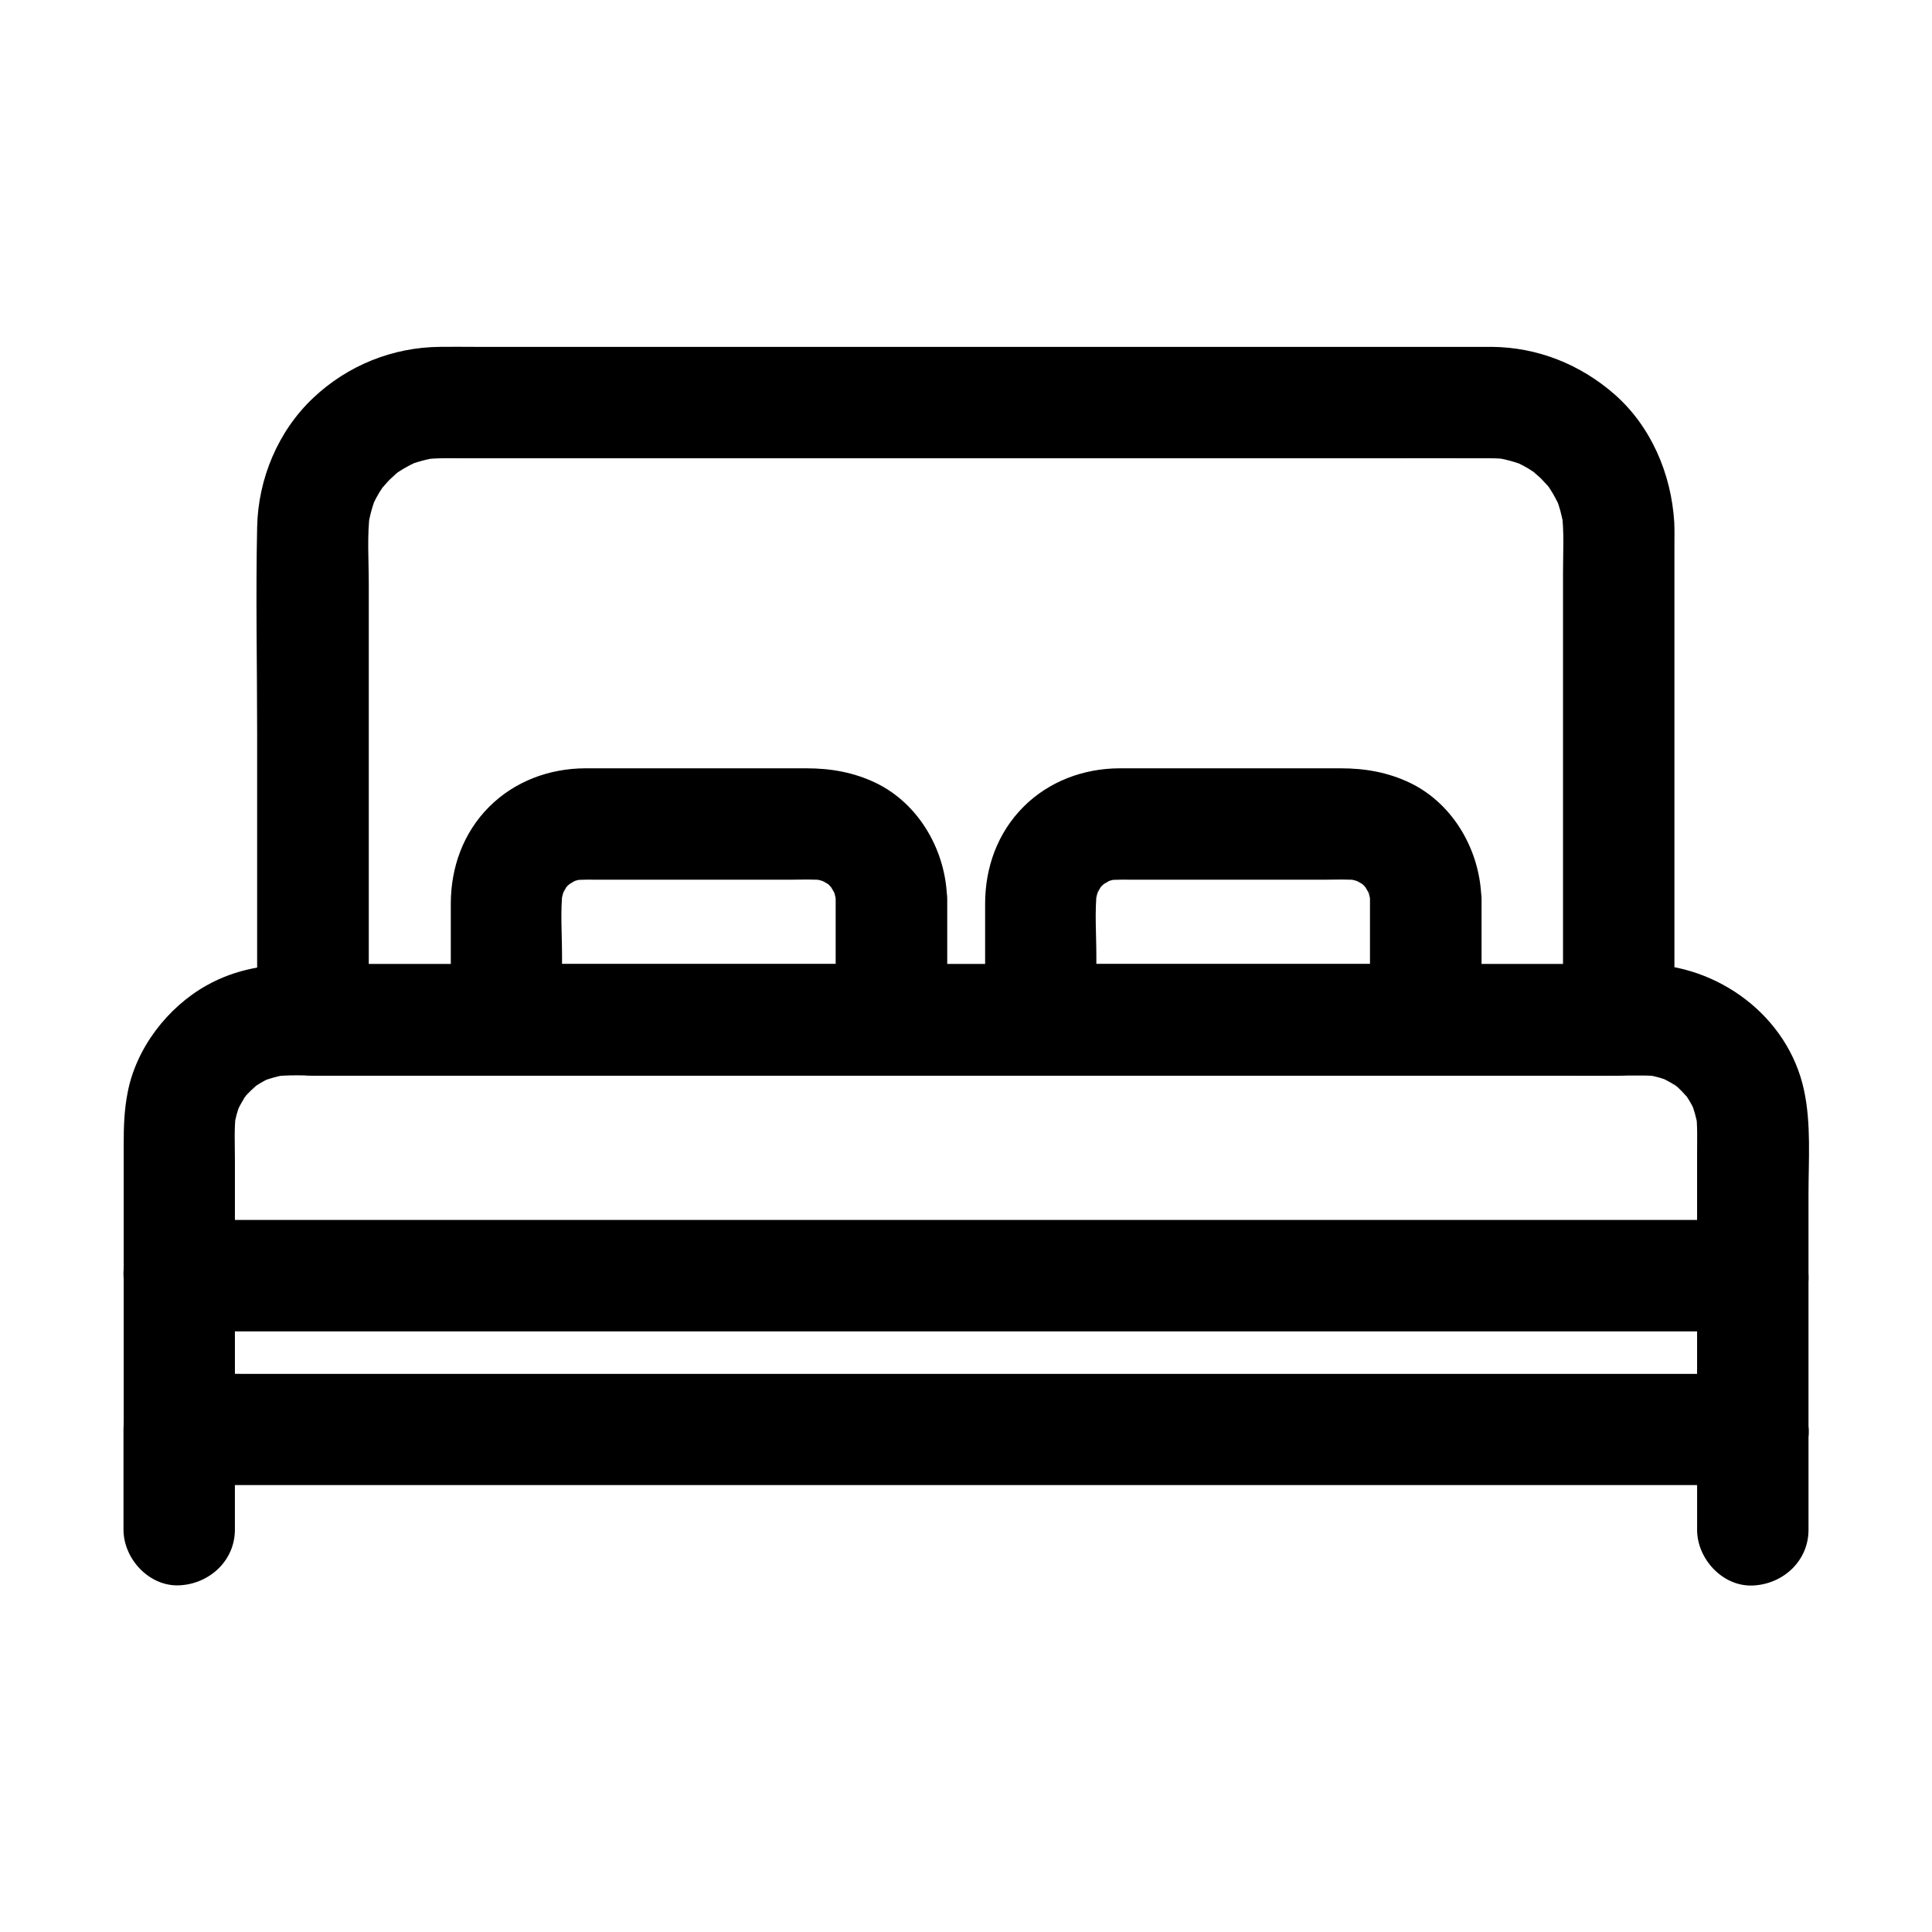
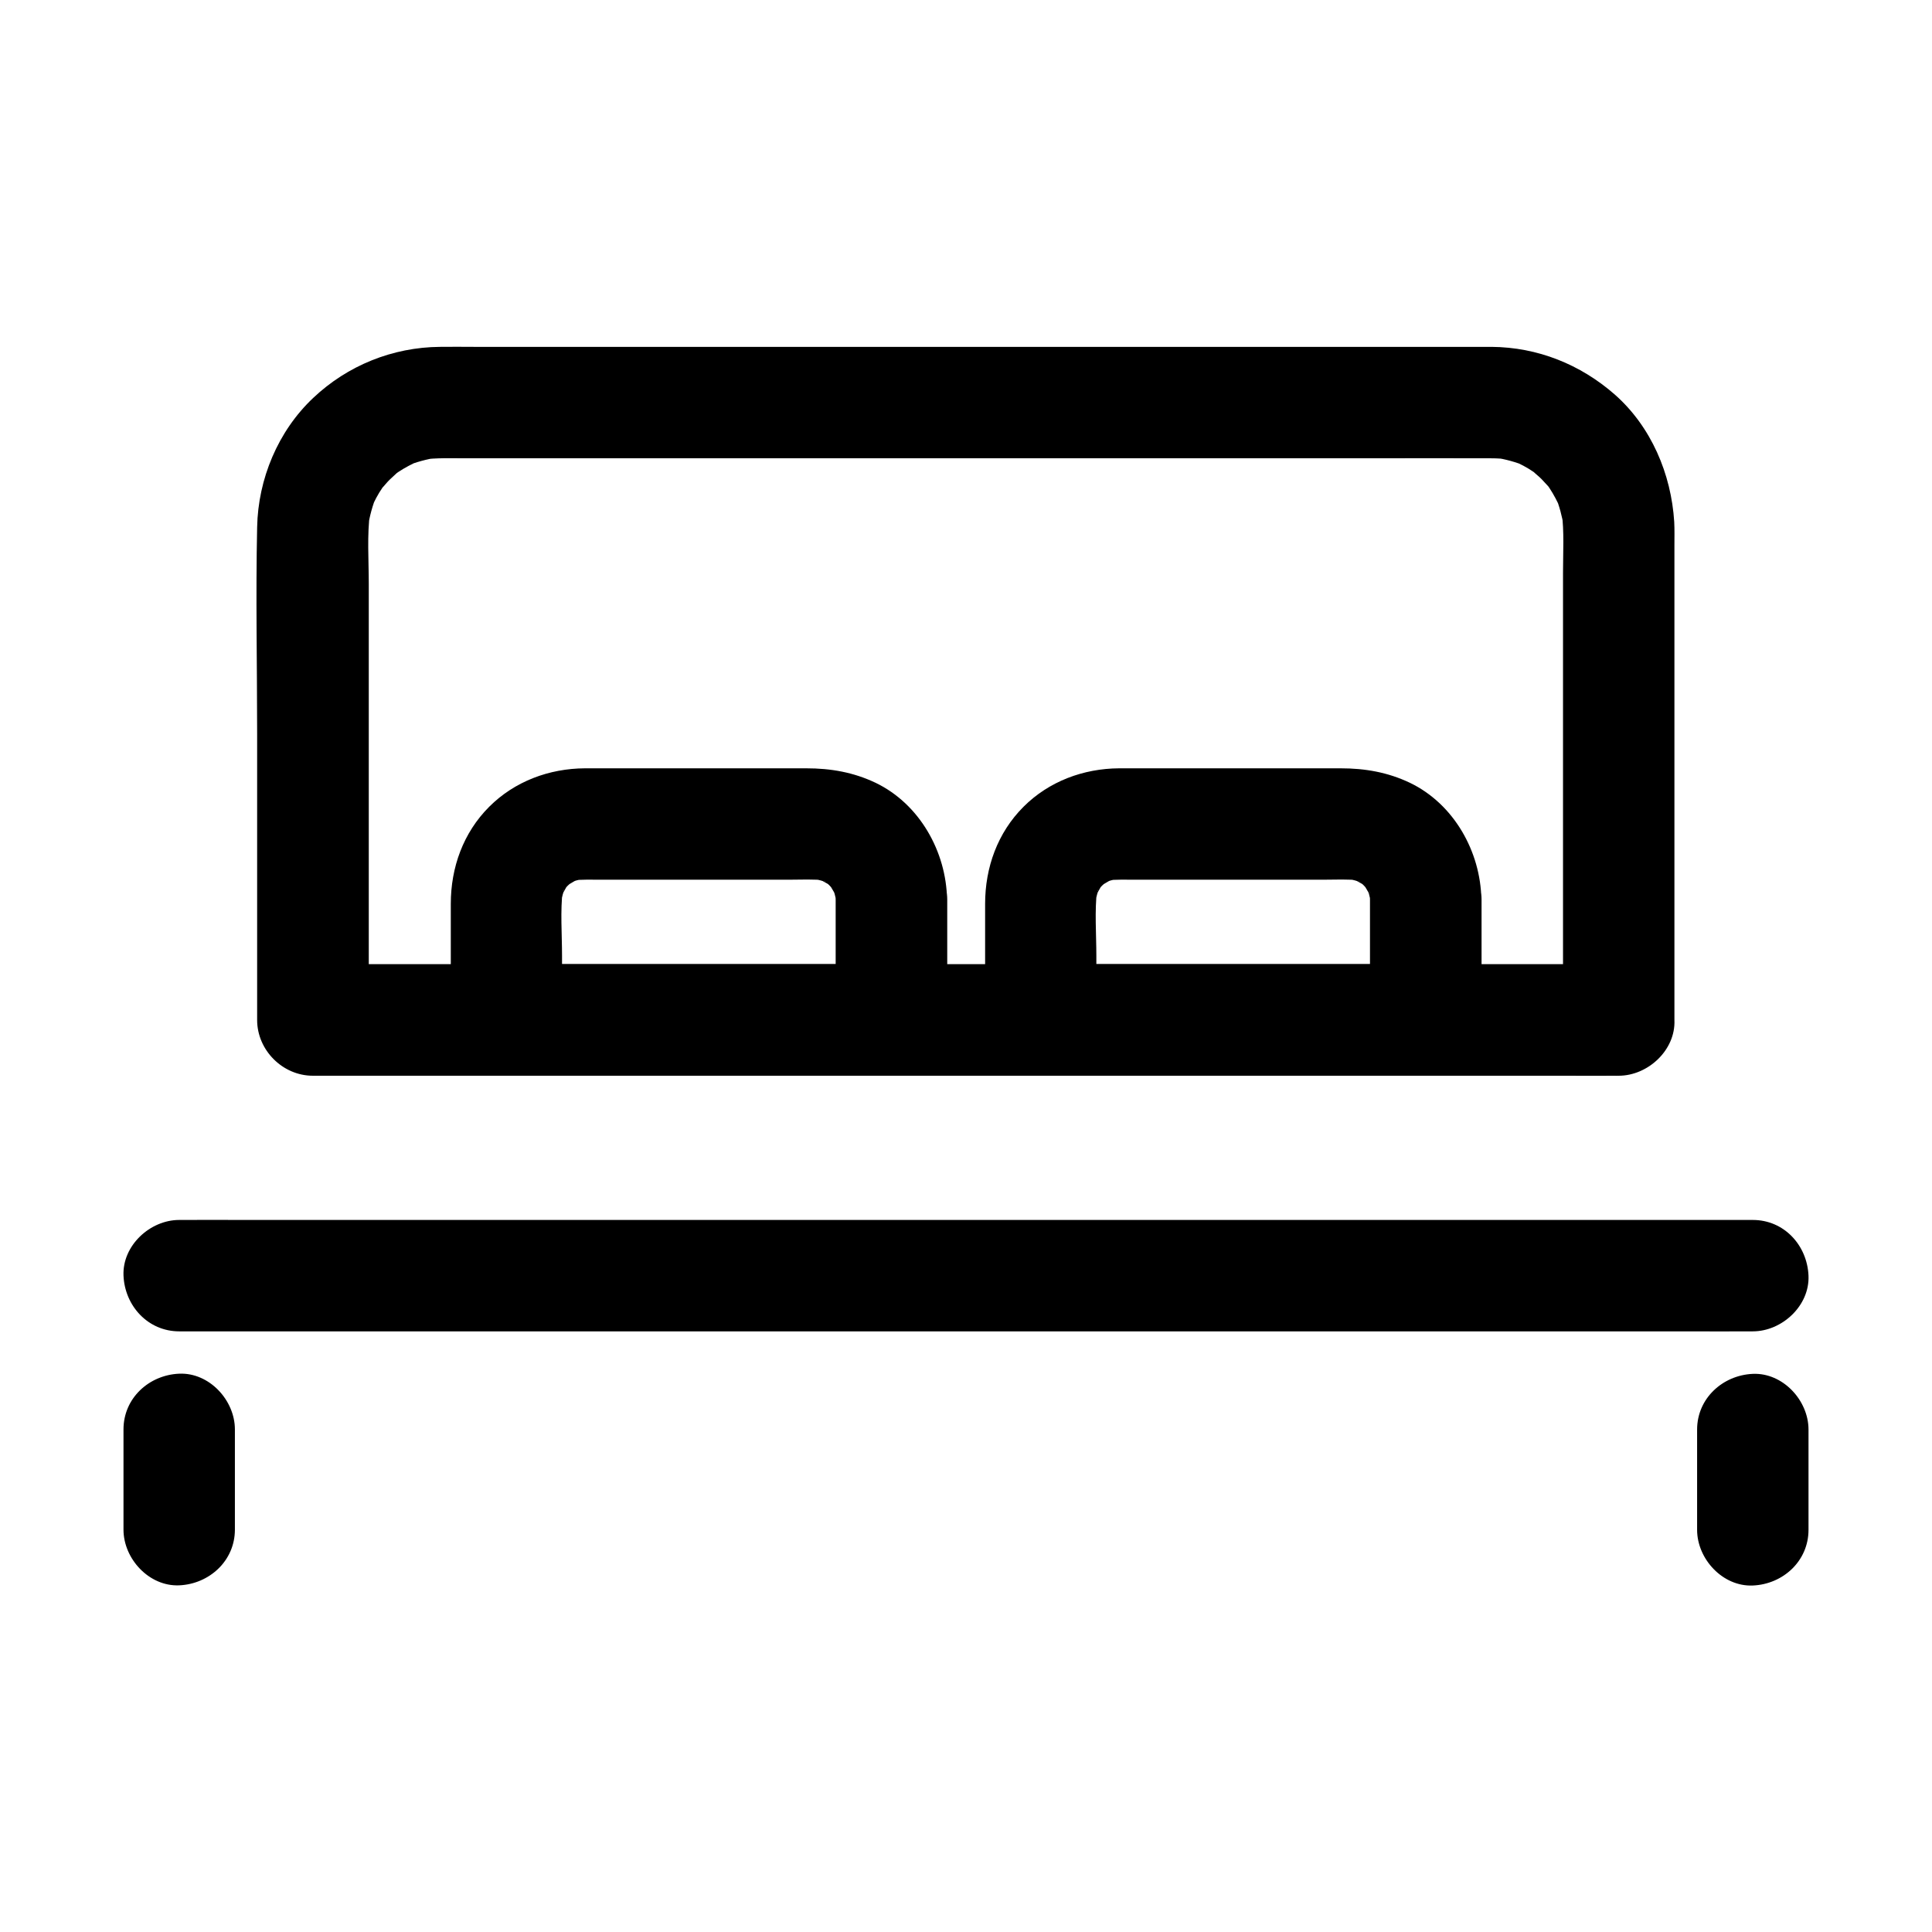
<svg xmlns="http://www.w3.org/2000/svg" fill="#000000" width="800px" height="800px" version="1.1" viewBox="144 144 512 512">
  <g>
-     <path d="m608.51 508.09h-11.121-30.406-44.82-54.906-59.875-60.469-56.383-47.824-34.242c-5.41 0-10.875-0.098-16.285 0h-0.688c4.922 4.922 9.84 9.84 14.762 14.762v-71.586c0-4.133-0.246-8.363 0.297-12.449-0.195 1.328-0.344 2.609-0.543 3.938 0.344-2.41 0.984-4.676 1.918-6.938-0.492 1.18-0.984 2.363-1.477 3.543 0.688-1.574 1.477-3.102 2.41-4.527 0.246-0.344 0.492-0.688 0.738-1.082 1.133-1.672-1.082 1.523-1.133 1.477-0.098-0.098 1.82-2.016 1.918-2.117 0.59-0.59 1.277-1.133 1.871-1.723 1.082-1.133-2.805 1.969-1.477 1.133 0.344-0.246 0.688-0.492 1.031-0.738 1.523-1.031 3.148-1.871 4.82-2.559-1.18 0.492-2.363 0.984-3.543 1.477 2.262-0.887 4.527-1.523 6.938-1.918-1.328 0.195-2.609 0.344-3.938 0.543 4.231-0.543 8.609-0.297 12.891-0.297h25.828 38.918 47.527 52.398 52.645 49.25 41.23 29.473 13.285c1.477 0 2.953 0.098 4.43 0.297-1.328-0.195-2.609-0.344-3.938-0.543 2.41 0.344 4.676 0.984 6.938 1.918-1.18-0.492-2.363-0.984-3.543-1.477 1.574 0.688 3.102 1.477 4.527 2.41 0.344 0.246 0.688 0.492 1.082 0.738 1.672 1.133-1.523-1.082-1.477-1.133 0.098-0.098 2.016 1.82 2.117 1.918 0.59 0.59 1.133 1.277 1.723 1.871 1.133 1.082-1.969-2.805-1.133-1.477 0.246 0.344 0.492 0.688 0.738 1.031 1.031 1.523 1.871 3.148 2.559 4.82-0.492-1.18-0.984-2.363-1.477-3.543 0.887 2.262 1.523 4.527 1.918 6.938-0.195-1.328-0.344-2.609-0.543-3.938 0.441 3.492 0.297 7.086 0.297 10.629v18.941 44.082 10.332c0 7.723 6.789 15.105 14.762 14.762 8.02-0.344 14.762-6.496 14.762-14.762v-62.336c0-9.055 0.738-18.648-1.18-27.551-4.184-19.68-22.879-33.406-42.605-33.457-9.348-0.051-18.648 0-27.996 0h-61.992-79.41-81.574-67.551-37.59c-8.609 0-16.926 1.328-24.551 5.609-10.43 5.805-18.793 16.727-21.008 28.488-0.887 4.527-1.031 8.855-1.031 13.383v69.816 6.004c0 7.969 6.742 14.762 14.762 14.762h11.121 30.406 44.82 54.906 59.875 60.469 56.383 47.824 34.242c5.41 0 10.875 0.051 16.285 0h0.688c7.723 0 15.105-6.789 14.762-14.762-0.398-7.969-6.5-14.711-14.816-14.711z" />
    <path d="m573.04 399.51h-9.25-25.191-37.246-45.41-49.789-50.234-46.84-39.605-28.438c-4.477 0-9.004-0.098-13.48 0h-0.59c4.922 4.922 9.84 9.84 14.762 14.762v-45.363-70.207c0-6.297-0.492-12.84 0.344-19.09-0.195 1.328-0.344 2.609-0.543 3.938 0.441-2.856 1.18-5.559 2.262-8.215-0.492 1.18-0.984 2.363-1.477 3.543 0.836-1.969 1.82-3.887 3.051-5.656 0.246-0.344 0.492-0.688 0.738-1.031 1.379-2.066-1.969 2.262-0.934 1.23 0.738-0.738 1.379-1.625 2.164-2.363 0.688-0.688 1.426-1.277 2.117-1.969 1.82-1.672-2.461 1.723-1.23 0.934 0.441-0.297 0.887-0.641 1.328-0.934 1.77-1.18 3.691-2.164 5.656-3.051-1.18 0.492-2.363 0.984-3.543 1.477 2.656-1.082 5.41-1.82 8.215-2.262-1.328 0.195-2.609 0.344-3.938 0.543 3.738-0.492 7.578-0.344 11.367-0.344h19.875 67.109 81.723 70.453c10.875 0 21.746-0.051 32.621 0 1.672 0 3.297 0.098 4.969 0.344-1.328-0.195-2.609-0.344-3.938-0.543 2.856 0.441 5.559 1.18 8.215 2.262-1.18-0.492-2.363-0.984-3.543-1.477 1.969 0.836 3.887 1.82 5.656 3.051 0.344 0.246 0.688 0.492 1.031 0.738 2.066 1.379-2.262-1.969-1.23-0.934 0.738 0.738 1.625 1.379 2.363 2.164 0.688 0.688 1.277 1.426 1.969 2.117 1.672 1.82-1.723-2.461-0.934-1.23 0.297 0.441 0.641 0.887 0.934 1.328 1.18 1.77 2.164 3.691 3.051 5.656-0.492-1.18-0.984-2.363-1.477-3.543 1.082 2.656 1.82 5.41 2.262 8.215-0.195-1.328-0.344-2.609-0.543-3.938 0.688 5.266 0.344 10.727 0.344 15.988v30.801 71.191 16.68c0 7.723 6.789 15.105 14.762 14.762 8.02-0.344 14.762-6.496 14.762-14.762v-54.957-70.945c0-2.016 0.051-4.082-0.051-6.102-0.789-12.695-6.102-25.238-15.742-33.75-9.152-8.02-20.469-12.547-32.668-12.645h-2.656-45.953-80.395-83.59-57.07c-3 0-6.004-0.051-9.004 0-12.547 0.098-24.5 4.922-33.605 13.531-9.348 8.809-14.613 21.5-14.859 34.242-0.395 18.301 0 36.605 0 54.906v71.488 4.231c0 7.969 6.742 14.762 14.762 14.762h9.25 25.191 37.246 45.41 49.789 50.234 46.84 39.605 28.438c4.477 0 9.004 0.051 13.48 0h0.59c7.723 0 15.105-6.789 14.762-14.762-0.336-8.074-6.438-14.812-14.703-14.812z" />
    <path d="m365.46 382.39v31.883c4.922-4.922 9.84-9.84 14.762-14.762h-34.586-54.859-12.594c4.922 4.922 9.84 9.84 14.762 14.762v-16.926c0-5.805-0.492-11.906 0.195-17.664-0.195 1.328-0.344 2.609-0.543 3.938 0.246-1.77 0.738-3.445 1.379-5.066-0.492 1.18-0.984 2.363-1.477 3.543 0.492-1.082 1.082-2.117 1.672-3.148 1.379-2.363-0.934 1.277-0.984 1.18s1.23-1.328 1.277-1.426c0.395-0.395 0.789-0.688 1.18-1.082 1.18-1.18-3.148 2.117-1.18 0.934 1.133-0.688 2.215-1.328 3.394-1.871-1.18 0.492-2.363 0.984-3.543 1.477 1.672-0.688 3.344-1.133 5.066-1.379-1.328 0.195-2.609 0.344-3.938 0.543 2.707-0.297 5.461-0.195 8.168-0.195h15.152 34.391c3.199 0 6.496-0.195 9.691 0.195-1.328-0.195-2.609-0.344-3.938-0.543 1.77 0.246 3.445 0.738 5.066 1.379-1.18-0.492-2.363-0.984-3.543-1.477 1.082 0.492 2.117 1.082 3.148 1.672 2.363 1.379-1.277-0.934-1.18-0.984 0.098-0.051 1.328 1.23 1.426 1.277 0.395 0.395 0.688 0.789 1.082 1.18 1.18 1.18-2.117-3.148-0.934-1.18 0.688 1.133 1.328 2.215 1.871 3.394-0.492-1.18-0.984-2.363-1.477-3.543 0.688 1.672 1.133 3.344 1.379 5.066-0.195-1.328-0.344-2.609-0.543-3.938 0.156 0.938 0.254 1.824 0.254 2.762 0.148 7.723 6.691 15.105 14.762 14.762 7.871-0.344 14.906-6.496 14.762-14.762-0.195-12.695-7.281-25.34-18.941-30.945-5.902-2.805-11.906-3.836-18.352-3.836h-31.145-27.551c-9.445 0.051-18.598 3.445-25.34 10.184-6.887 6.887-10.184 16.09-10.184 25.73v30.75c0 7.969 6.742 14.762 14.762 14.762h34.586 54.859 12.594c7.969 0 14.762-6.742 14.762-14.762v-31.883c0-7.723-6.789-15.105-14.762-14.762-8.074 0.344-14.812 6.496-14.812 14.762z" />
    <path d="m507.06 382.39v31.883c4.922-4.922 9.84-9.84 14.762-14.762h-34.586-54.859-12.594c4.922 4.922 9.84 9.84 14.762 14.762v-16.926c0-5.805-0.492-11.906 0.195-17.664-0.195 1.328-0.344 2.609-0.543 3.938 0.246-1.77 0.738-3.445 1.379-5.066-0.492 1.18-0.984 2.363-1.477 3.543 0.492-1.082 1.082-2.117 1.672-3.148 1.379-2.363-0.934 1.277-0.984 1.18-0.051-0.098 1.23-1.328 1.277-1.426 0.395-0.395 0.789-0.688 1.18-1.082 1.18-1.18-3.148 2.117-1.18 0.934 1.133-0.688 2.215-1.328 3.394-1.871-1.18 0.492-2.363 0.984-3.543 1.477 1.672-0.688 3.344-1.133 5.066-1.379-1.328 0.195-2.609 0.344-3.938 0.543 2.707-0.297 5.461-0.195 8.168-0.195h15.152 34.391c3.199 0 6.496-0.195 9.691 0.195-1.328-0.195-2.609-0.344-3.938-0.543 1.77 0.246 3.445 0.738 5.066 1.379-1.18-0.492-2.363-0.984-3.543-1.477 1.082 0.492 2.117 1.082 3.148 1.672 2.363 1.379-1.277-0.934-1.18-0.984 0.098-0.051 1.328 1.23 1.426 1.277 0.395 0.395 0.688 0.789 1.082 1.18 1.18 1.18-2.117-3.148-0.934-1.18 0.688 1.133 1.328 2.215 1.871 3.394-0.492-1.18-0.984-2.363-1.477-3.543 0.688 1.672 1.133 3.344 1.379 5.066-0.195-1.328-0.344-2.609-0.543-3.938 0.203 0.938 0.254 1.824 0.254 2.762 0.148 7.723 6.691 15.105 14.762 14.762 7.871-0.344 14.906-6.496 14.762-14.762-0.195-12.695-7.281-25.34-18.941-30.945-5.902-2.805-11.906-3.836-18.352-3.836h-31.145-27.551c-9.445 0.051-18.598 3.445-25.34 10.184-6.887 6.887-10.184 16.09-10.184 25.73v30.75c0 7.969 6.742 14.762 14.762 14.762h34.586 54.859 12.594c7.969 0 14.762-6.742 14.762-14.762v-31.883c0-7.723-6.789-15.105-14.762-14.762-8.023 0.344-14.812 6.496-14.812 14.762z" />
    <path d="m206.25 549.37v-26.566c0-7.723-6.789-15.105-14.762-14.762-8.02 0.344-14.762 6.496-14.762 14.762v26.566c0 7.723 6.789 15.105 14.762 14.762 7.969-0.348 14.762-6.496 14.762-14.762z" />
    <path d="m593.75 522.85v26.566c0 7.723 6.789 15.105 14.762 14.762 8.02-0.344 14.762-6.496 14.762-14.762v-26.566c0-7.723-6.789-15.105-14.762-14.762-7.973 0.348-14.762 6.496-14.762 14.762z" />
    <path d="m608.51 467.3h-11.121-30.406-44.82-54.906-59.875-60.469-56.383-47.824-34.242c-5.41 0-10.875-0.051-16.285 0h-0.688c-7.723 0-15.105 6.789-14.762 14.762 0.344 8.02 6.496 14.762 14.762 14.762h11.121 30.406 44.82 54.906 59.875 60.469 56.383 47.824 34.242c5.41 0 10.875 0.051 16.285 0h0.688c7.723 0 15.105-6.789 14.762-14.762-0.344-8.023-6.445-14.762-14.762-14.762z" />
  </g>
</svg>